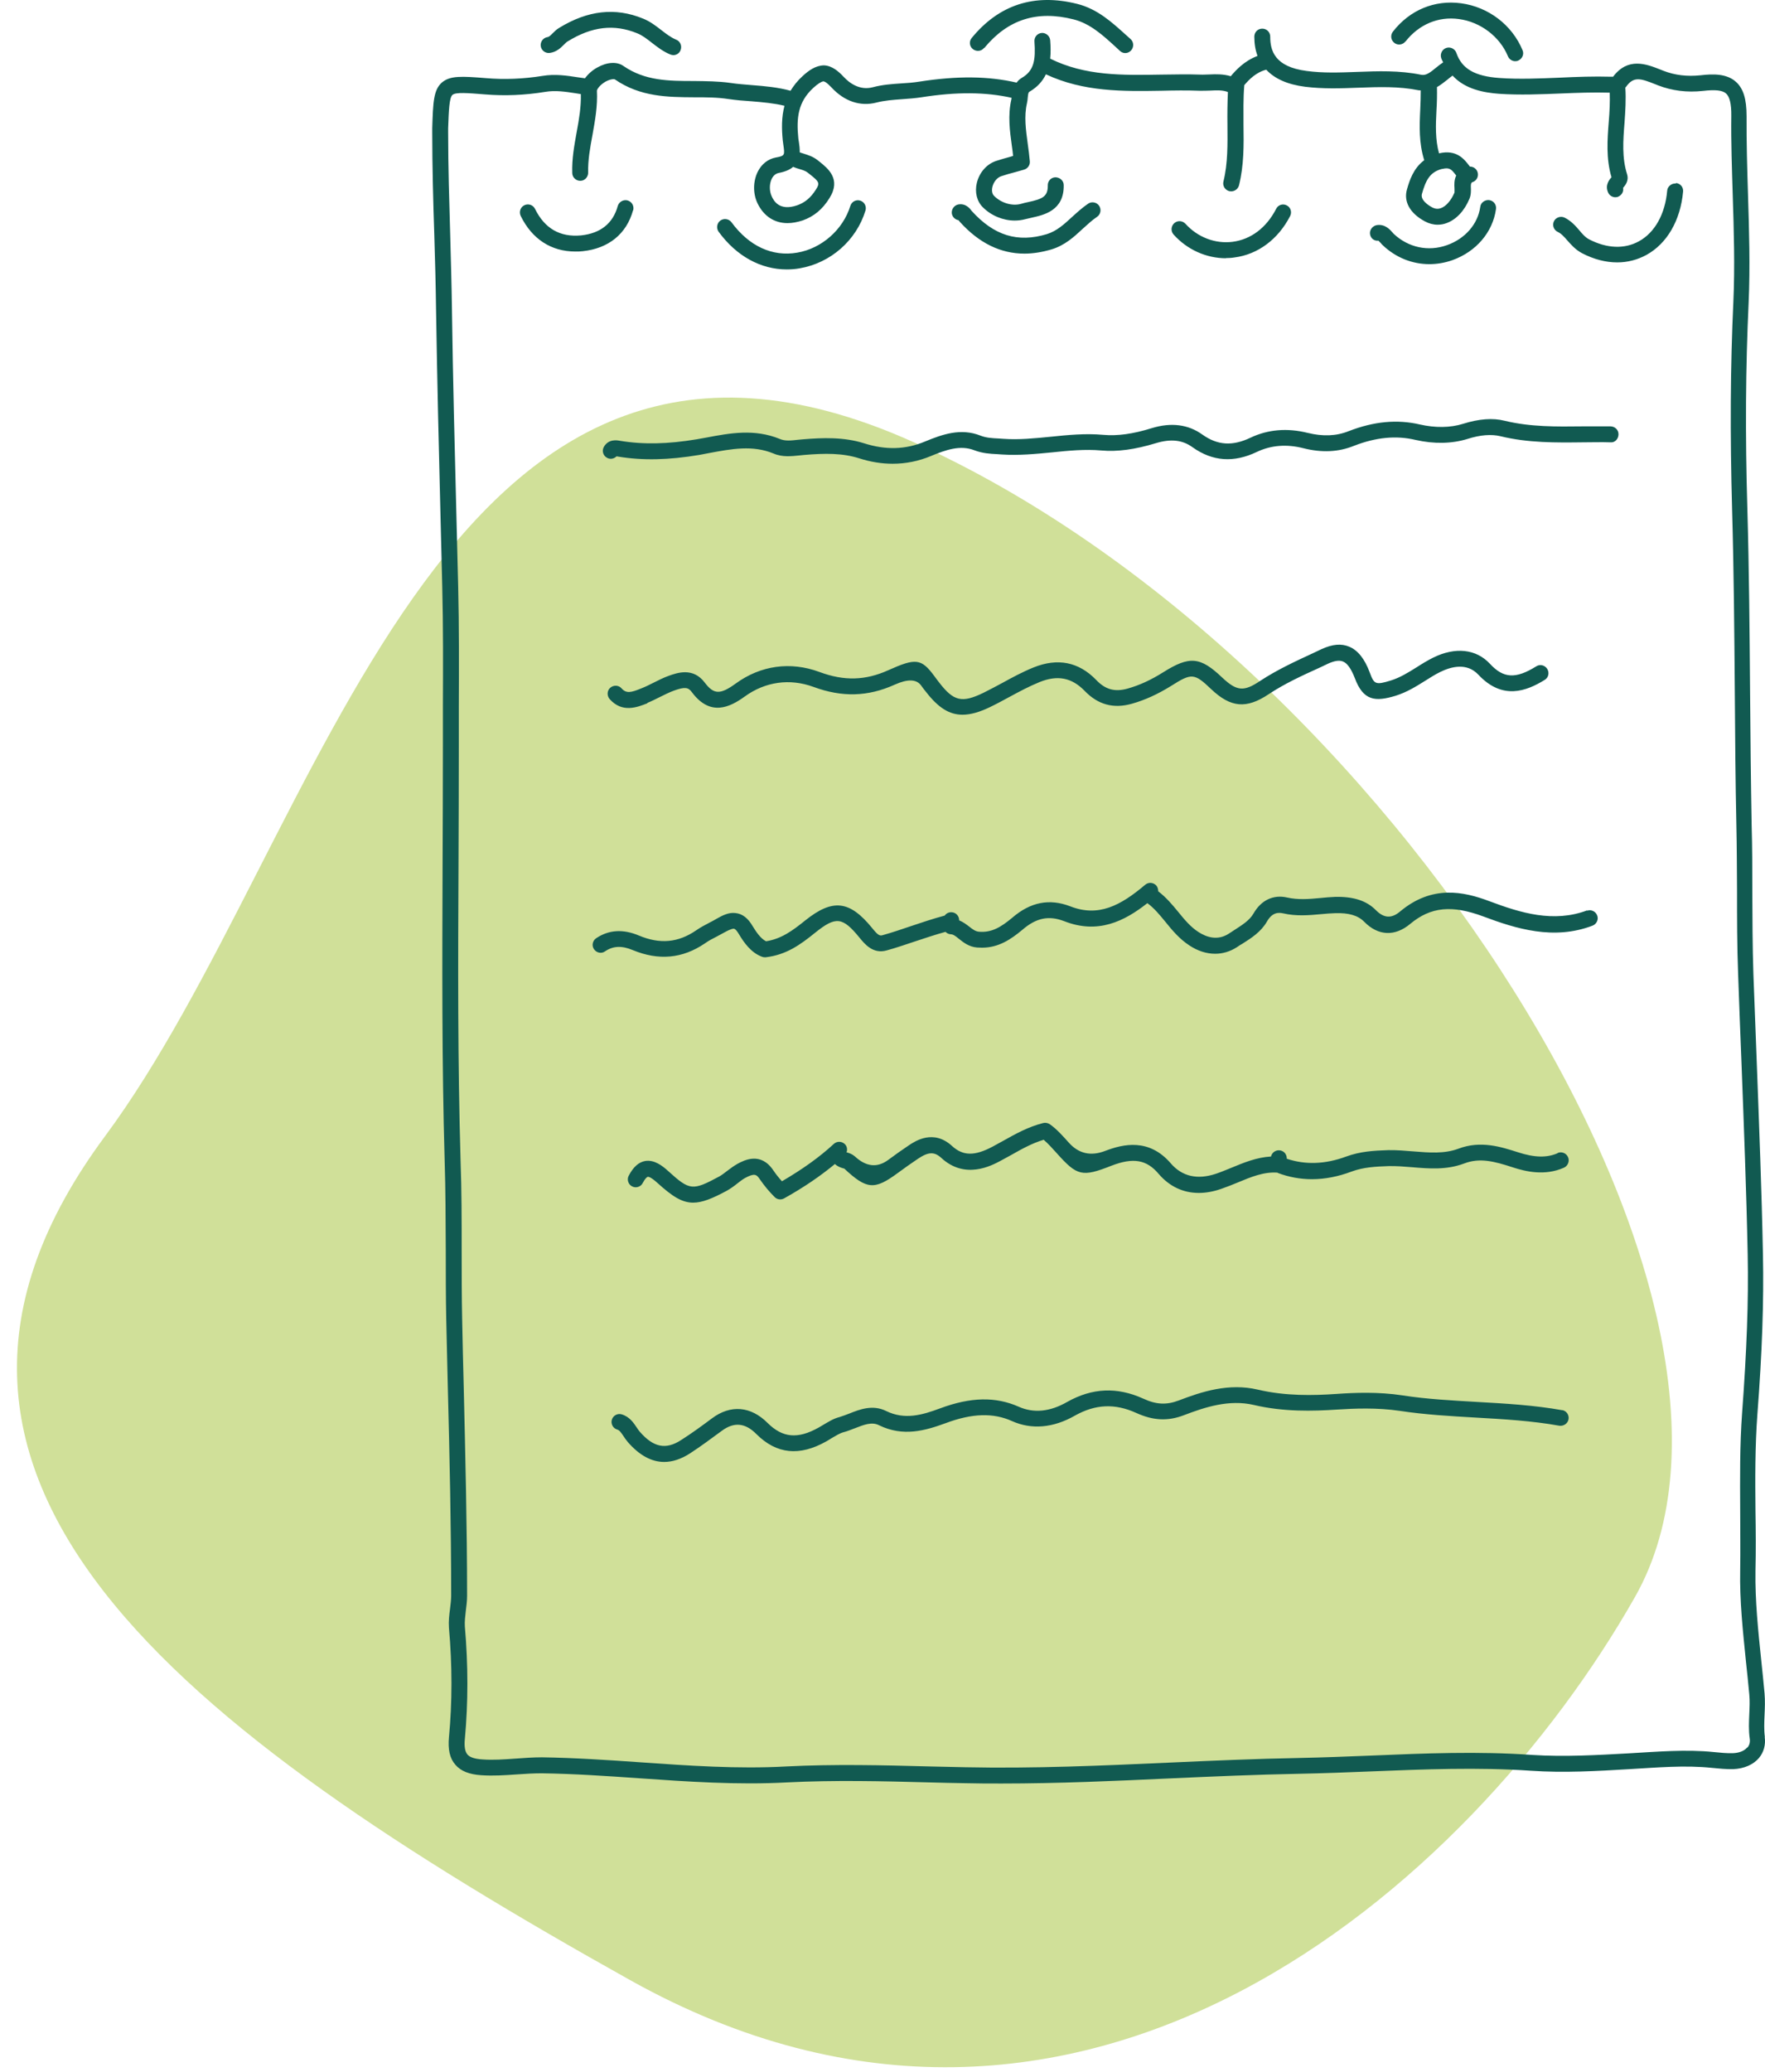
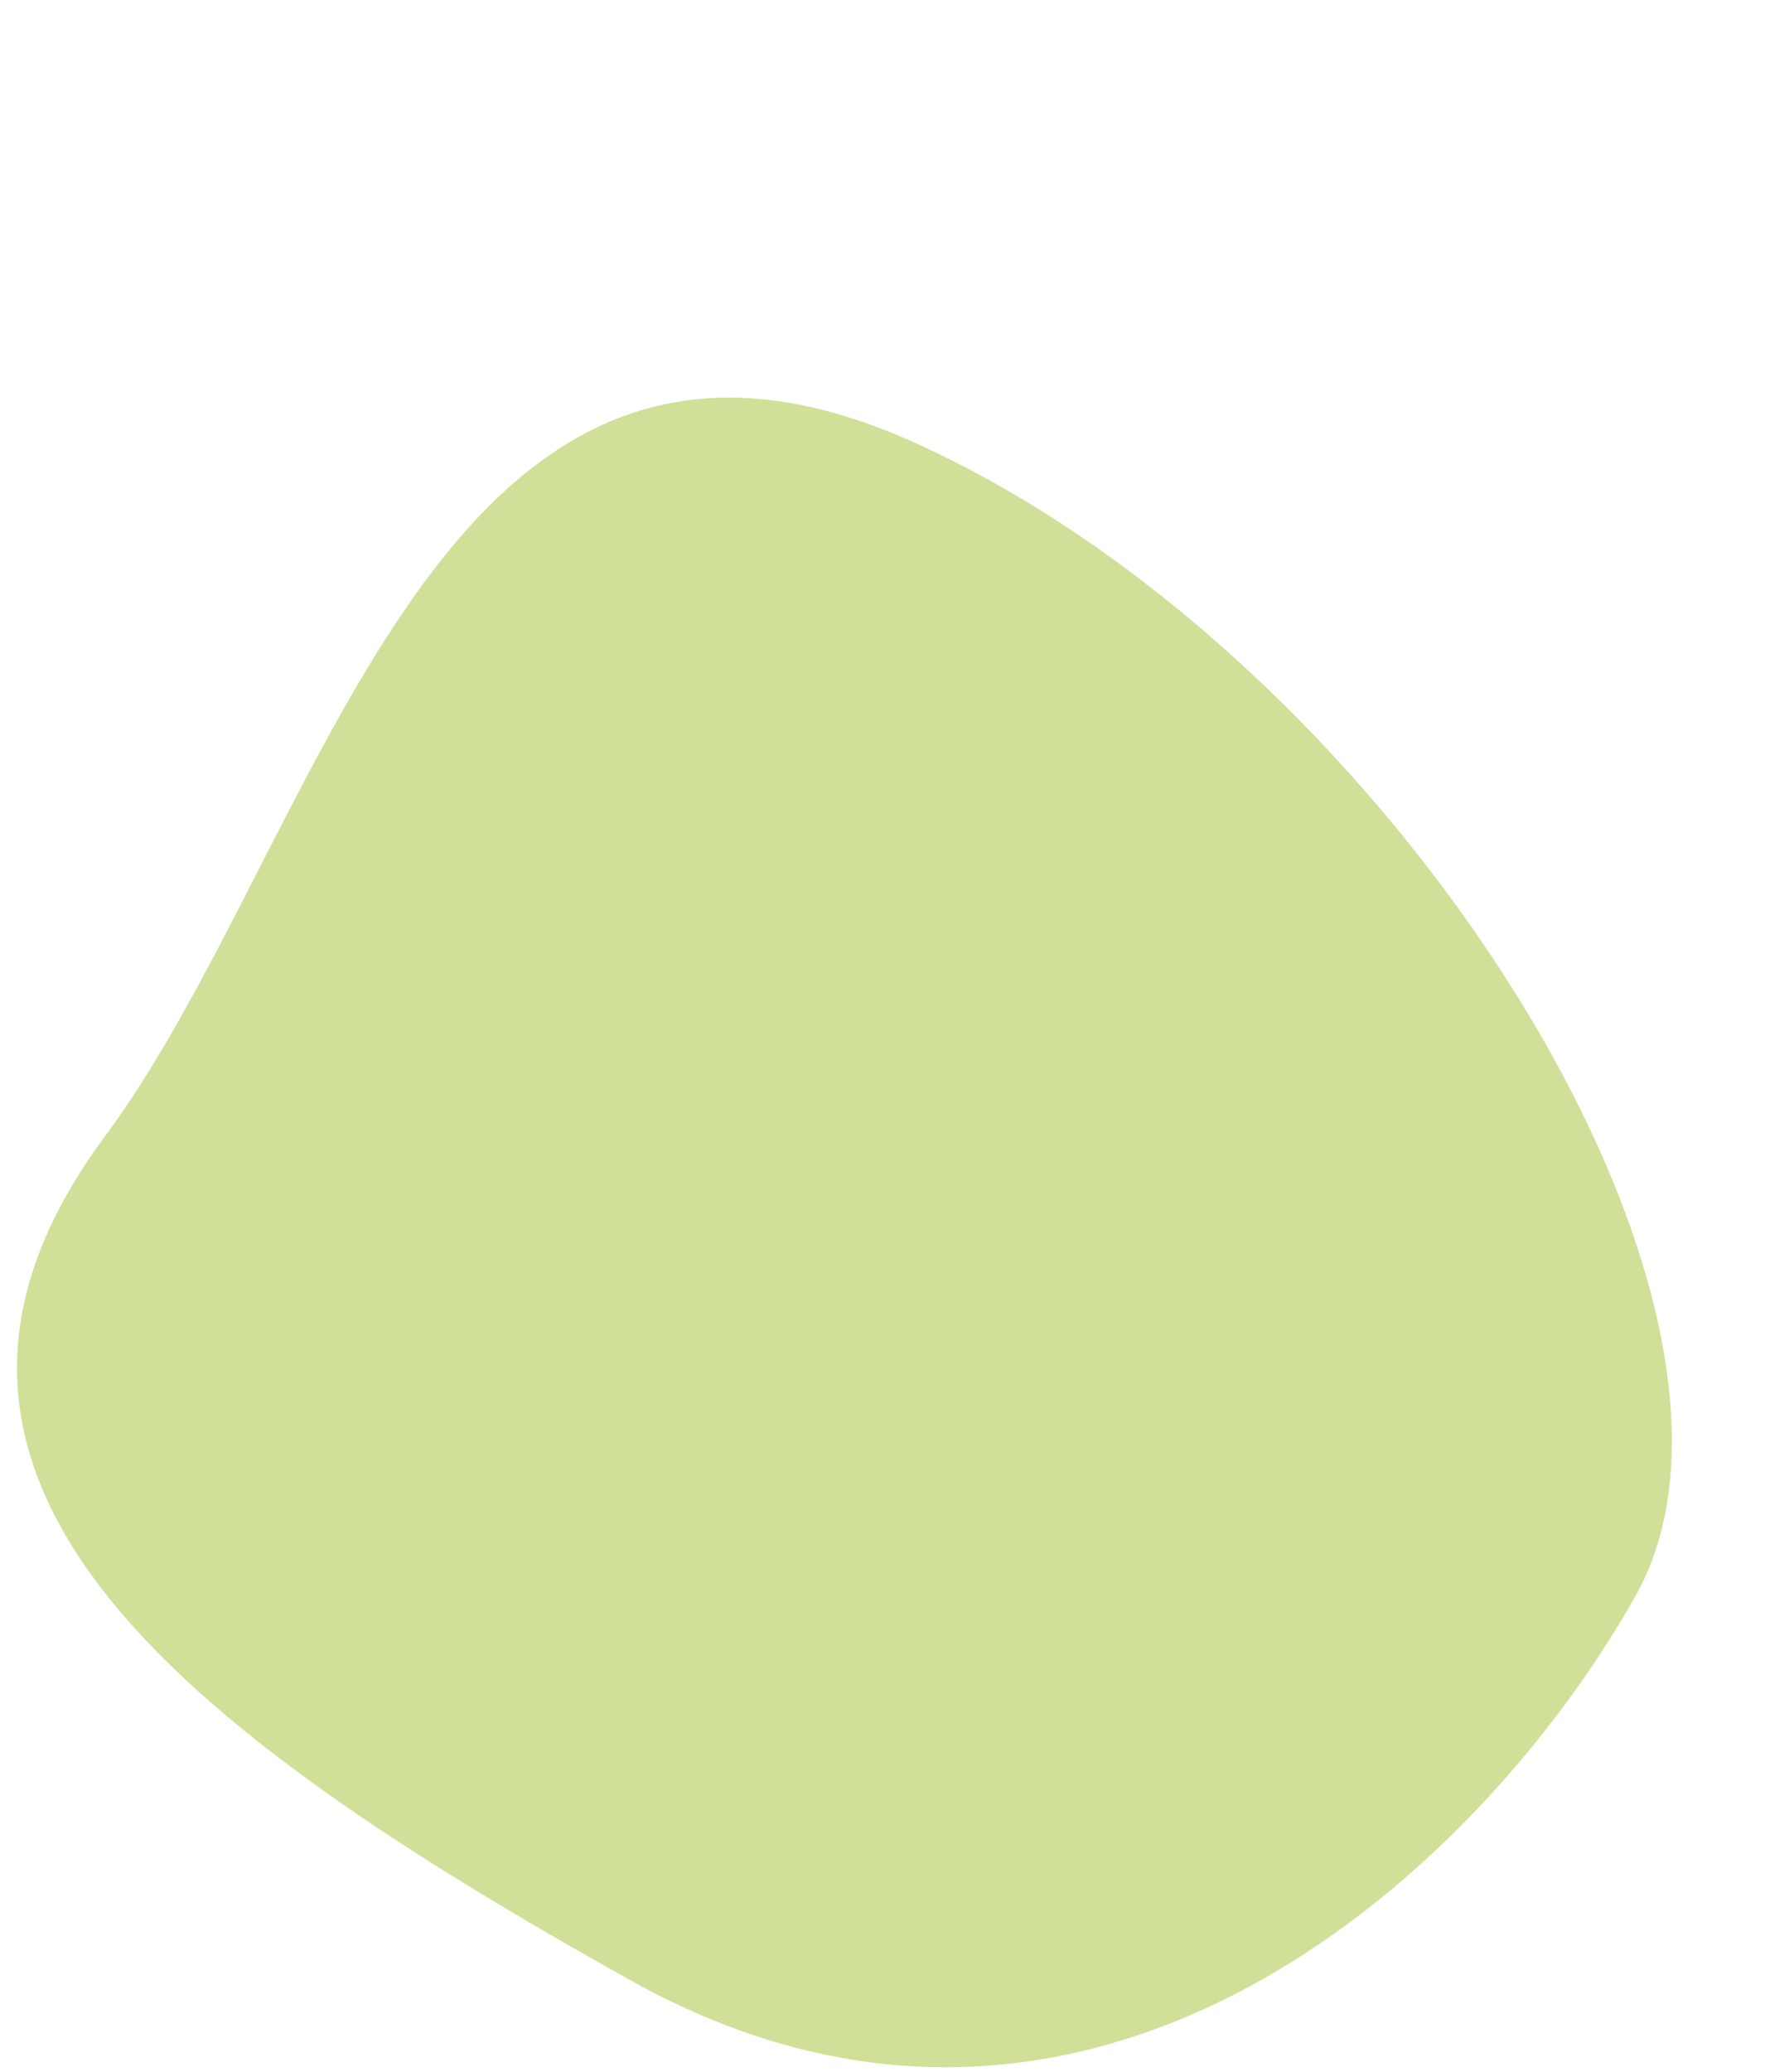
<svg xmlns="http://www.w3.org/2000/svg" width="98" height="115" viewBox="0 0 98 115" fill="none">
  <path d="M50.695 24.531C24.288 12.679 18.032 46.605 5.824 63.08C-8.193 81.996 9.973 95.94 34.99 109.914C60.006 123.888 81.668 104.713 90.784 88.64C99.899 72.568 77.102 36.382 50.695 24.531Z" fill="#D0E099" />
-   <path d="M76.544 13.368C76.544 13.368 76.623 13.448 76.659 13.484C76.703 13.537 76.747 13.59 76.791 13.626C77.516 14.308 78.425 14.662 79.362 14.662C79.786 14.662 80.219 14.591 80.643 14.441C81.959 13.971 82.886 12.89 83.063 11.605C83.099 11.366 82.931 11.135 82.683 11.108C82.454 11.082 82.215 11.241 82.189 11.49C82.056 12.438 81.35 13.253 80.342 13.608C79.3 13.98 78.196 13.741 77.383 12.979C77.365 12.961 77.348 12.934 77.321 12.908C77.189 12.757 76.915 12.438 76.473 12.491C76.235 12.518 76.04 12.739 76.067 12.979C76.093 13.218 76.288 13.386 76.535 13.36L76.544 13.368ZM53.222 12.225C53.222 12.225 53.293 12.314 53.302 12.323C54.362 13.493 55.555 14.078 56.88 14.078C57.357 14.078 57.86 13.998 58.373 13.847C59.115 13.626 59.627 13.156 60.122 12.695C60.387 12.456 60.634 12.225 60.908 12.039C61.111 11.906 61.164 11.631 61.032 11.428C60.899 11.224 60.616 11.171 60.422 11.303C60.095 11.525 59.804 11.791 59.53 12.039C59.088 12.447 58.673 12.828 58.125 12.996C56.509 13.484 55.192 13.085 53.938 11.693C53.858 11.578 53.62 11.277 53.214 11.348C52.975 11.392 52.816 11.623 52.851 11.862C52.887 12.057 53.046 12.199 53.231 12.225H53.222ZM54.654 2.662C55.961 1.076 57.578 0.562 59.609 1.076C60.519 1.306 61.217 1.936 61.95 2.609L62.189 2.831C62.277 2.91 62.374 2.946 62.48 2.946C62.604 2.946 62.719 2.893 62.807 2.795C62.966 2.609 62.957 2.334 62.772 2.166L62.533 1.953C61.747 1.244 60.943 0.5 59.812 0.216C57.445 -0.378 55.475 0.252 53.956 2.104C53.797 2.29 53.823 2.574 54.017 2.724C54.203 2.875 54.486 2.857 54.636 2.662H54.654ZM43.682 14.955C43.92 14.955 44.168 14.937 44.406 14.893C46.12 14.6 47.551 13.342 48.055 11.685C48.125 11.454 47.993 11.206 47.763 11.135C47.525 11.064 47.286 11.197 47.215 11.428C46.809 12.748 45.625 13.794 44.265 14.024C42.878 14.264 41.588 13.661 40.617 12.34C40.475 12.145 40.193 12.101 39.998 12.243C39.804 12.385 39.76 12.668 39.901 12.863C40.89 14.219 42.242 14.955 43.682 14.955ZM78.037 2.308C78.779 1.36 79.856 0.899 81.005 1.058C82.206 1.218 83.275 2.033 83.726 3.123C83.796 3.292 83.964 3.398 84.132 3.398C84.185 3.398 84.247 3.389 84.3 3.362C84.521 3.265 84.636 3.008 84.538 2.786C83.955 1.386 82.648 0.385 81.12 0.181C79.653 -0.014 78.275 0.553 77.339 1.758C77.189 1.953 77.224 2.228 77.418 2.379C77.604 2.529 77.887 2.494 78.037 2.299V2.308ZM30.537 2.937C30.908 2.884 31.147 2.645 31.314 2.476C31.385 2.405 31.456 2.334 31.518 2.299C32.869 1.466 34.097 1.324 35.378 1.847C35.669 1.962 35.926 2.166 36.2 2.379C36.509 2.618 36.827 2.866 37.224 3.026C37.277 3.043 37.33 3.061 37.383 3.061C37.56 3.061 37.728 2.955 37.79 2.778C37.878 2.547 37.772 2.29 37.542 2.201C37.26 2.086 37.004 1.891 36.73 1.679C36.42 1.439 36.102 1.191 35.705 1.032C34.168 0.402 32.639 0.571 31.049 1.546C30.899 1.634 30.784 1.749 30.687 1.847C30.564 1.971 30.484 2.051 30.396 2.06C30.157 2.095 29.989 2.326 30.025 2.565C30.06 2.804 30.29 2.973 30.528 2.937H30.537ZM68.063 14.326C68.222 14.326 68.39 14.317 68.549 14.29C69.848 14.122 70.97 13.28 71.632 11.995C71.747 11.773 71.659 11.507 71.447 11.401C71.226 11.286 70.961 11.374 70.855 11.596C70.316 12.642 69.459 13.289 68.443 13.422C67.48 13.546 66.5 13.174 65.82 12.42C65.652 12.243 65.378 12.225 65.192 12.394C65.016 12.562 64.998 12.837 65.166 13.023C65.925 13.865 66.986 14.335 68.072 14.335L68.063 14.326ZM93.046 10.187C92.816 10.169 92.586 10.346 92.569 10.586C92.454 11.888 91.879 12.916 90.996 13.395C90.192 13.838 89.22 13.794 88.24 13.289C88.019 13.174 87.851 12.979 87.683 12.775C87.471 12.527 87.224 12.252 86.862 12.075C86.641 11.977 86.376 12.075 86.279 12.287C86.173 12.509 86.279 12.775 86.491 12.872C86.685 12.961 86.844 13.138 87.021 13.342C87.233 13.581 87.471 13.856 87.834 14.051C88.496 14.397 89.159 14.565 89.795 14.565C90.369 14.565 90.916 14.423 91.42 14.148C92.56 13.519 93.302 12.243 93.452 10.639C93.478 10.391 93.293 10.178 93.054 10.16L93.046 10.187ZM35.943 39.017C36.182 38.92 36.412 38.804 36.641 38.689C36.897 38.565 37.154 38.432 37.419 38.335C38.011 38.122 38.214 38.14 38.417 38.423C39.433 39.788 40.519 39.265 41.35 38.663C42.489 37.838 43.85 37.644 45.175 38.131C46.765 38.716 48.196 38.672 49.671 38.007C50.39 37.682 50.879 37.694 51.138 38.042C51.217 38.157 51.314 38.282 51.429 38.423C52.092 39.274 52.701 39.673 53.443 39.673C53.885 39.673 54.389 39.531 54.971 39.248C55.343 39.07 55.696 38.875 56.058 38.68C56.615 38.379 57.145 38.096 57.71 37.865C58.708 37.457 59.503 37.608 60.219 38.344C60.961 39.115 61.818 39.354 62.851 39.062C63.576 38.858 64.291 38.53 65.033 38.069C66.164 37.351 66.314 37.36 67.251 38.255C68.337 39.283 69.203 39.363 70.448 38.53C71.332 37.945 72.277 37.511 73.275 37.059L73.743 36.837C74.097 36.677 74.371 36.633 74.574 36.722C74.812 36.819 75.024 37.129 75.219 37.626C75.696 38.911 76.358 38.964 77.498 38.618C78.116 38.423 78.629 38.104 79.123 37.794C79.406 37.617 79.68 37.44 79.971 37.298C80.59 36.996 81.447 36.775 82.083 37.449C83.425 38.884 84.759 38.361 85.766 37.741C85.978 37.617 86.04 37.342 85.908 37.129C85.775 36.917 85.501 36.855 85.298 36.988C84.159 37.697 83.478 37.661 82.728 36.846C81.959 36.022 80.811 35.898 79.583 36.5C79.265 36.66 78.956 36.846 78.655 37.041C78.187 37.333 77.745 37.608 77.242 37.767C76.358 38.042 76.296 37.98 76.049 37.316C75.766 36.562 75.395 36.101 74.918 35.898C74.477 35.711 73.982 35.756 73.381 36.03L72.913 36.252C71.933 36.704 70.917 37.174 69.971 37.794C69.062 38.406 68.673 38.37 67.869 37.617C66.641 36.447 66.049 36.394 64.574 37.324C63.894 37.75 63.275 38.033 62.622 38.219C61.906 38.423 61.376 38.282 60.864 37.741C59.892 36.739 58.726 36.509 57.383 37.05C56.774 37.298 56.199 37.608 55.652 37.909C55.307 38.095 54.954 38.282 54.6 38.459C53.408 39.035 52.949 38.928 52.145 37.883C52.039 37.75 51.95 37.626 51.871 37.519C51.155 36.553 50.846 36.518 49.327 37.2C48.055 37.776 46.871 37.812 45.493 37.298C43.885 36.704 42.233 36.934 40.846 37.945C39.989 38.565 39.636 38.556 39.132 37.892C38.487 37.032 37.613 37.342 37.136 37.511C36.836 37.617 36.544 37.767 36.261 37.909C36.049 38.016 35.837 38.122 35.608 38.211C35.025 38.45 34.777 38.503 34.512 38.211C34.353 38.025 34.071 38.016 33.885 38.175C33.7 38.335 33.691 38.618 33.85 38.804C34.548 39.593 35.387 39.257 35.952 39.035L35.943 39.017ZM89.45 23.667C88.929 23.667 88.416 23.667 87.895 23.667C86.402 23.685 84.98 23.702 83.549 23.357C82.887 23.188 82.109 23.25 81.235 23.525C80.528 23.747 79.689 23.756 78.832 23.561C77.569 23.268 76.279 23.392 74.883 23.933C74.194 24.208 73.452 24.234 72.613 24.03C71.473 23.747 70.404 23.835 69.433 24.296C68.425 24.775 67.604 24.722 66.756 24.119C65.978 23.561 65.033 23.436 63.956 23.764C62.904 24.092 62.039 24.208 61.252 24.137C60.263 24.048 59.291 24.145 58.337 24.243C57.436 24.332 56.579 24.42 55.714 24.358L55.44 24.34C55.078 24.323 54.76 24.305 54.441 24.181C53.346 23.747 52.321 24.11 51.358 24.509C50.281 24.961 49.176 24.988 47.975 24.606C46.853 24.252 45.678 24.296 44.592 24.385L44.309 24.411C43.92 24.456 43.593 24.491 43.302 24.367C41.897 23.791 40.537 24.039 39.23 24.287L38.682 24.385C37.083 24.651 35.731 24.686 34.406 24.465C34.256 24.438 33.788 24.358 33.532 24.801C33.408 25.014 33.479 25.28 33.691 25.404C33.867 25.51 34.088 25.475 34.23 25.333C34.247 25.333 34.274 25.333 34.3 25.342C35.687 25.572 37.127 25.537 38.823 25.253L39.38 25.147C40.617 24.917 41.791 24.695 42.949 25.174C43.443 25.386 43.947 25.324 44.389 25.28L44.654 25.253C45.811 25.156 46.782 25.147 47.701 25.439C48.337 25.643 48.956 25.741 49.565 25.741C50.29 25.741 51.005 25.599 51.685 25.315C52.516 24.97 53.32 24.686 54.106 24.996C54.556 25.165 54.971 25.191 55.369 25.209L55.625 25.227C56.562 25.289 57.498 25.2 58.399 25.112C59.344 25.014 60.245 24.925 61.146 25.005C62.047 25.085 63.019 24.952 64.185 24.598C65.016 24.349 65.66 24.42 66.217 24.828C67.33 25.617 68.505 25.697 69.786 25.085C70.572 24.713 71.438 24.642 72.374 24.881C73.399 25.138 74.318 25.094 75.175 24.748C76.403 24.27 77.524 24.163 78.602 24.42C79.618 24.651 80.607 24.633 81.473 24.367C82.189 24.137 82.807 24.092 83.319 24.216C84.856 24.589 86.394 24.571 87.886 24.553C88.399 24.553 88.902 24.535 89.415 24.553C89.671 24.58 89.856 24.367 89.865 24.119C89.874 23.871 89.68 23.676 89.432 23.667H89.45ZM97.993 96.421C97.939 96.022 97.957 95.623 97.975 95.198C97.993 94.808 98.01 94.409 97.975 93.993C97.922 93.372 97.851 92.761 97.789 92.14C97.621 90.518 97.445 88.843 97.471 87.195C97.498 86.078 97.489 84.962 97.471 83.854C97.454 82.099 97.445 80.282 97.577 78.509C97.842 75.053 97.939 72.235 97.886 69.638C97.816 66.084 97.674 62.468 97.542 58.967C97.48 57.336 97.418 55.697 97.356 54.066C97.303 52.515 97.303 50.938 97.295 49.413C97.295 48.217 97.295 47.011 97.259 45.815C97.215 43.333 97.189 40.852 97.171 38.361C97.144 35.056 97.118 31.634 97.021 28.267C96.897 24.119 96.924 20.361 97.091 16.798C97.18 14.795 97.118 12.766 97.056 10.807C97.012 9.38 96.968 7.9 96.977 6.447C96.977 5.498 96.8 4.913 96.385 4.541C95.872 4.08 95.104 4.098 94.432 4.178C93.673 4.258 92.993 4.178 92.339 3.921L92.162 3.85C91.411 3.557 90.395 3.159 89.565 4.258C89.521 4.258 89.477 4.258 89.441 4.258C88.496 4.231 87.533 4.266 86.614 4.311C85.501 4.355 84.353 4.408 83.249 4.329C81.879 4.231 81.164 3.814 80.864 2.937C80.784 2.707 80.528 2.583 80.298 2.662C80.069 2.742 79.945 2.999 80.024 3.23C80.051 3.318 80.095 3.38 80.13 3.46C79.998 3.549 79.874 3.646 79.742 3.752C79.397 4.036 79.176 4.204 78.911 4.151C77.71 3.903 76.508 3.947 75.351 3.992C74.379 4.027 73.47 4.063 72.551 3.939C70.758 3.708 70.528 2.795 70.528 2.033C70.528 1.785 70.334 1.59 70.086 1.59C69.839 1.59 69.645 1.785 69.645 2.033C69.645 2.432 69.706 2.786 69.821 3.105C69.088 3.38 68.611 3.903 68.337 4.231C67.922 4.107 67.516 4.116 67.153 4.134C66.986 4.134 66.818 4.151 66.659 4.142C65.934 4.116 65.21 4.134 64.486 4.142C62.312 4.178 60.263 4.222 58.311 3.256C58.346 2.919 58.337 2.574 58.311 2.237C58.293 1.989 58.063 1.812 57.843 1.829C57.595 1.847 57.419 2.06 57.436 2.299C57.507 3.327 57.419 3.921 56.738 4.32C56.606 4.399 56.517 4.488 56.447 4.586C54.874 4.222 53.152 4.204 51.041 4.532C50.705 4.586 50.369 4.612 50.033 4.63C49.521 4.665 48.991 4.701 48.461 4.843C47.745 5.029 47.18 4.63 46.836 4.258C46.571 3.974 46.208 3.646 45.749 3.628C45.281 3.637 44.901 3.912 44.556 4.231C44.274 4.488 44.062 4.763 43.894 5.038C43.187 4.843 42.472 4.781 41.774 4.727C41.367 4.692 40.961 4.665 40.555 4.603C39.874 4.506 39.194 4.506 38.523 4.497C37.127 4.497 35.811 4.488 34.618 3.664C34.256 3.407 33.708 3.442 33.17 3.744C32.922 3.877 32.666 4.089 32.48 4.346C32.357 4.329 32.224 4.311 32.101 4.293C31.474 4.196 30.82 4.098 30.122 4.213C29.062 4.382 28.011 4.426 26.977 4.337C25.652 4.231 24.989 4.187 24.53 4.586C24.071 4.993 24.044 5.685 24 7.111V7.351C24 9.256 24.053 11.197 24.115 13.067C24.159 14.459 24.194 15.841 24.212 17.233C24.274 21.052 24.362 24.863 24.459 28.683L24.556 32.574C24.61 34.772 24.601 37.014 24.592 39.186V41.392C24.592 43.608 24.583 45.815 24.574 48.031C24.556 53.401 24.53 58.949 24.689 64.418C24.742 66.075 24.742 67.768 24.751 69.398C24.751 70.675 24.751 71.96 24.777 73.236C24.804 74.512 24.839 75.78 24.866 77.056C24.963 80.831 25.051 84.731 25.051 88.569C25.051 88.817 25.016 89.056 24.989 89.295C24.945 89.632 24.901 89.978 24.928 90.359C25.113 92.433 25.113 94.48 24.928 96.43C24.866 97.112 24.972 97.6 25.281 97.954C25.581 98.309 26.049 98.495 26.721 98.539C27.383 98.584 28.046 98.539 28.682 98.495C29.168 98.459 29.645 98.433 30.087 98.433C31.88 98.459 33.708 98.584 35.475 98.707C38.161 98.894 40.943 99.089 43.708 98.938C46.314 98.805 48.991 98.867 51.579 98.938C52.242 98.956 52.913 98.973 53.576 98.982C54.256 99 54.936 99 55.616 99C58.752 99 61.906 98.858 64.963 98.716C67.312 98.61 69.751 98.504 72.136 98.459C73.478 98.433 74.821 98.38 76.164 98.326C79.061 98.211 82.056 98.087 85.007 98.291C86.835 98.415 88.69 98.309 90.475 98.202C91.985 98.114 93.558 97.972 95.06 98.132C95.431 98.167 95.819 98.211 96.234 98.202C96.844 98.176 97.348 97.954 97.666 97.582C97.931 97.263 98.046 96.855 97.984 96.412L97.993 96.421ZM80.077 9.38C80.174 9.354 80.245 9.345 80.316 9.345C80.546 9.345 80.652 9.478 80.855 9.744C80.731 9.992 80.749 10.275 80.758 10.435C80.758 10.515 80.766 10.648 80.758 10.692C80.572 11.126 80.289 11.454 80.007 11.552C79.839 11.614 79.68 11.596 79.512 11.507C79.256 11.366 78.85 11.082 78.956 10.745C79.159 10.054 79.362 9.549 80.086 9.371L80.077 9.38ZM44.044 9.265C44.168 9.318 44.291 9.354 44.406 9.389C44.583 9.442 44.724 9.487 44.839 9.575L44.963 9.673C45.493 10.089 45.528 10.169 45.307 10.515C45.025 10.967 44.698 11.241 44.274 11.392C43.258 11.747 42.949 11.117 42.852 10.905C42.71 10.612 42.71 10.204 42.852 9.921C42.94 9.744 43.072 9.637 43.231 9.602C43.602 9.531 43.867 9.416 44.044 9.256V9.265ZM96.994 97.015C96.844 97.192 96.552 97.307 96.208 97.316C95.864 97.325 95.519 97.29 95.166 97.254C93.62 97.094 91.985 97.236 90.439 97.325C88.682 97.422 86.862 97.529 85.086 97.414C82.091 97.201 79.07 97.325 76.146 97.449C74.812 97.502 73.478 97.555 72.136 97.582C69.733 97.626 67.295 97.733 64.936 97.839C61.226 98.007 57.383 98.176 53.602 98.096C52.94 98.078 52.277 98.069 51.606 98.052C49 97.981 46.306 97.919 43.664 98.052C40.952 98.202 38.196 98.007 35.537 97.821C33.761 97.697 31.924 97.573 30.095 97.546C29.592 97.546 29.097 97.582 28.62 97.617C27.984 97.662 27.392 97.706 26.783 97.662C26.359 97.635 26.085 97.546 25.952 97.387C25.82 97.228 25.767 96.944 25.811 96.518C25.997 94.516 25.997 92.415 25.811 90.288C25.793 90.004 25.829 89.721 25.864 89.41C25.899 89.136 25.935 88.861 25.935 88.577C25.935 84.731 25.837 80.823 25.749 77.038C25.714 75.771 25.687 74.495 25.661 73.227C25.634 71.951 25.634 70.675 25.634 69.407C25.634 67.768 25.634 66.075 25.572 64.4C25.413 58.958 25.431 53.41 25.458 48.048C25.466 45.833 25.475 43.617 25.475 41.41V39.203C25.484 37.032 25.493 34.781 25.44 32.574L25.343 28.683C25.246 24.872 25.148 21.061 25.095 17.241C25.078 15.85 25.034 14.459 24.998 13.058C24.945 11.197 24.883 9.265 24.883 7.368V7.111C24.919 6.128 24.945 5.419 25.122 5.268C25.299 5.108 25.97 5.162 26.942 5.241C28.019 5.33 29.133 5.286 30.272 5.1C30.846 5.002 31.394 5.091 31.977 5.179C32.065 5.197 32.163 5.206 32.251 5.224C32.269 5.924 32.154 6.606 32.021 7.324C31.889 8.06 31.747 8.813 31.774 9.602C31.774 9.841 31.977 10.036 32.215 10.036H32.224C32.472 10.036 32.657 9.823 32.657 9.584C32.639 8.893 32.763 8.21 32.896 7.493C33.037 6.704 33.187 5.888 33.143 5.038C33.143 4.958 33.302 4.718 33.62 4.532C33.894 4.382 34.097 4.382 34.141 4.408C35.555 5.383 37.074 5.392 38.541 5.401C39.203 5.401 39.83 5.401 40.449 5.498C40.873 5.56 41.297 5.596 41.721 5.622C42.366 5.676 42.975 5.729 43.558 5.871C43.39 6.5 43.399 7.147 43.461 7.785C43.47 7.874 43.487 7.962 43.496 8.051C43.576 8.6 43.585 8.654 43.081 8.742C42.648 8.822 42.286 9.106 42.074 9.531C41.809 10.063 41.8 10.754 42.065 11.295C42.41 12.004 43.002 12.385 43.726 12.385C43.991 12.385 44.274 12.332 44.574 12.234C45.192 12.012 45.669 11.623 46.058 10.993C46.721 9.939 45.961 9.345 45.511 8.981L45.387 8.884C45.139 8.689 44.874 8.609 44.654 8.538C44.565 8.512 44.477 8.485 44.406 8.459C44.406 8.255 44.389 8.069 44.362 7.918C44.353 7.838 44.336 7.767 44.327 7.687C44.212 6.535 44.309 5.667 45.148 4.887C45.413 4.639 45.617 4.532 45.705 4.515C45.776 4.515 45.908 4.577 46.173 4.86C46.889 5.631 47.772 5.924 48.664 5.693C49.115 5.578 49.583 5.543 50.078 5.507C50.44 5.481 50.802 5.454 51.155 5.401C53.125 5.091 54.724 5.108 56.164 5.428C56.164 5.454 56.164 5.49 56.155 5.516C55.952 6.402 56.067 7.262 56.182 8.095C56.208 8.281 56.235 8.467 56.252 8.654L56.111 8.698C55.82 8.778 55.572 8.848 55.325 8.928C54.795 9.097 54.38 9.566 54.238 10.151C54.115 10.665 54.238 11.179 54.574 11.507C55.042 11.977 55.705 12.243 56.341 12.243C56.544 12.243 56.747 12.216 56.941 12.163C57.047 12.137 57.162 12.11 57.286 12.083C57.957 11.933 59.088 11.693 59.062 10.275C59.062 10.027 58.85 9.85 58.611 9.841C58.364 9.841 58.169 10.045 58.178 10.293C58.187 10.914 57.878 11.046 57.1 11.215C56.959 11.241 56.827 11.277 56.703 11.312C56.217 11.454 55.599 11.277 55.201 10.878C55.086 10.772 55.051 10.577 55.104 10.364C55.175 10.089 55.369 9.85 55.599 9.779C55.837 9.699 56.085 9.628 56.358 9.558L56.862 9.416C57.065 9.354 57.198 9.168 57.18 8.955C57.154 8.636 57.109 8.308 57.065 7.989C56.959 7.2 56.853 6.464 57.021 5.729C57.047 5.622 57.056 5.516 57.065 5.41C57.092 5.153 57.109 5.126 57.162 5.091C57.613 4.825 57.895 4.497 58.072 4.125C60.166 5.108 62.365 5.073 64.486 5.038C65.192 5.02 65.908 5.011 66.615 5.038C66.809 5.038 66.994 5.038 67.189 5.029C67.56 5.011 67.878 4.993 68.178 5.108C68.152 5.729 68.143 6.331 68.152 6.916C68.16 8.024 68.178 9.061 67.931 10.072C67.869 10.311 68.019 10.55 68.258 10.612C68.293 10.612 68.328 10.621 68.364 10.621C68.558 10.621 68.743 10.488 68.796 10.284C69.07 9.168 69.062 8.069 69.044 6.908C69.044 6.207 69.026 5.481 69.088 4.727C69.353 4.417 69.733 4.018 70.307 3.868C70.775 4.373 71.491 4.692 72.463 4.816C73.461 4.94 74.45 4.905 75.413 4.869C76.579 4.825 77.675 4.789 78.77 5.011C78.814 5.011 78.85 5.011 78.885 5.02C78.885 5.365 78.876 5.711 78.858 6.074C78.814 6.996 78.779 7.936 79.079 8.893C78.47 9.345 78.258 10.036 78.125 10.497C77.922 11.179 78.275 11.835 79.115 12.287C79.344 12.411 79.583 12.473 79.821 12.473C79.989 12.473 80.157 12.447 80.316 12.385C80.855 12.19 81.305 11.711 81.588 11.038C81.685 10.807 81.676 10.568 81.668 10.382C81.668 10.302 81.659 10.169 81.738 10.116C81.977 10.054 82.109 9.806 82.047 9.575C81.994 9.38 81.818 9.247 81.623 9.247H81.615C81.615 9.247 81.597 9.23 81.588 9.212C81.305 8.84 80.881 8.281 79.901 8.512C79.689 7.75 79.715 6.952 79.759 6.119C79.786 5.702 79.795 5.268 79.786 4.834C79.998 4.718 80.183 4.559 80.36 4.426C80.457 4.346 80.554 4.266 80.652 4.196C81.358 4.967 82.418 5.144 83.231 5.206C84.388 5.286 85.563 5.233 86.694 5.188C87.551 5.153 88.452 5.117 89.379 5.144C89.397 5.667 89.371 6.19 89.326 6.739C89.247 7.75 89.167 8.795 89.477 9.841C89.371 9.956 89.097 10.267 89.291 10.692C89.362 10.851 89.53 10.949 89.689 10.949C89.751 10.949 89.812 10.94 89.874 10.905C90.06 10.816 90.157 10.621 90.121 10.426C90.219 10.311 90.457 10.054 90.342 9.673C90.051 8.751 90.121 7.803 90.201 6.801C90.245 6.172 90.289 5.516 90.245 4.86C90.254 4.851 90.263 4.843 90.281 4.825C90.696 4.231 91.076 4.346 91.879 4.665L92.056 4.736C92.842 5.038 93.664 5.144 94.565 5.046C95.245 4.967 95.634 5.011 95.837 5.188C96.04 5.374 96.137 5.773 96.129 6.429C96.111 7.9 96.164 9.38 96.208 10.825C96.27 12.775 96.332 14.787 96.243 16.754C96.076 20.335 96.058 24.11 96.173 28.284C96.27 31.643 96.296 35.056 96.323 38.361C96.341 40.852 96.358 43.333 96.411 45.824C96.438 47.02 96.438 48.208 96.447 49.404C96.447 50.938 96.447 52.524 96.508 54.084C96.561 55.715 96.632 57.354 96.694 58.985C96.826 62.477 96.968 66.093 97.038 69.638C97.091 72.199 96.985 74.991 96.729 78.421C96.597 80.238 96.614 82.072 96.623 83.836C96.623 84.944 96.641 86.043 96.623 87.151C96.588 88.852 96.773 90.563 96.941 92.211C97.003 92.823 97.074 93.434 97.127 94.055C97.162 94.409 97.144 94.764 97.127 95.136C97.109 95.579 97.083 96.04 97.153 96.51C97.18 96.705 97.136 96.864 97.038 96.988L96.994 97.015ZM86.491 64.01C85.881 64.276 85.201 64.258 84.273 63.957C83.355 63.664 82.215 63.292 80.978 63.762C80.192 64.054 79.362 63.983 78.487 63.913C78.037 63.877 77.56 63.833 77.091 63.842C76.27 63.868 75.528 63.913 74.751 64.196C73.585 64.63 72.48 64.666 71.447 64.32V64.294C71.447 64.046 71.252 63.85 71.005 63.85C70.793 63.85 70.616 64.001 70.572 64.196C69.777 64.24 69.07 64.533 68.381 64.817C68.099 64.932 67.807 65.056 67.516 65.153C66.482 65.499 65.634 65.304 65.007 64.577C63.797 63.168 62.365 63.505 61.385 63.877C60.572 64.196 59.889 64.043 59.336 63.416C59.009 63.053 58.682 62.681 58.293 62.406C58.187 62.335 58.055 62.308 57.931 62.335C57.083 62.548 56.376 62.947 55.696 63.328C55.502 63.434 55.307 63.54 55.113 63.647C54.115 64.178 53.47 64.169 52.86 63.611C51.827 62.663 50.811 63.345 50.475 63.567C50.078 63.833 49.689 64.108 49.309 64.391C48.702 64.834 48.087 64.766 47.463 64.187C47.321 64.063 47.162 64.01 47.048 63.975C47.03 63.975 47.012 63.975 47.003 63.975C47.056 63.824 47.039 63.647 46.924 63.523C46.756 63.345 46.482 63.328 46.297 63.496C45.502 64.232 44.556 64.905 43.417 65.57C43.24 65.375 43.09 65.189 42.94 64.967C42.233 63.913 41.314 64.409 40.961 64.595C40.758 64.71 40.572 64.843 40.387 64.985C40.237 65.1 40.095 65.215 39.936 65.304C38.452 66.102 38.302 66.093 37.109 65.011C36.774 64.701 36.323 64.365 35.828 64.444C35.466 64.506 35.166 64.772 34.91 65.26C34.795 65.472 34.883 65.747 35.095 65.853C35.307 65.969 35.581 65.88 35.687 65.667C35.82 65.41 35.926 65.331 35.97 65.322C35.996 65.322 36.12 65.313 36.509 65.667C37.322 66.403 37.86 66.757 38.487 66.757C38.991 66.757 39.556 66.527 40.36 66.093C40.563 65.978 40.749 65.845 40.926 65.703C41.076 65.588 41.217 65.472 41.376 65.384C41.897 65.109 42.003 65.18 42.198 65.472C42.445 65.827 42.693 66.128 43.011 66.447C43.152 66.589 43.364 66.616 43.541 66.518C44.636 65.907 45.555 65.277 46.358 64.613C46.509 64.754 46.676 64.808 46.791 64.843C46.827 64.852 46.871 64.87 46.871 64.861C48.125 66.031 48.549 66.066 49.839 65.118C50.21 64.843 50.59 64.577 50.97 64.32C51.553 63.93 51.88 63.921 52.268 64.276C53.585 65.49 55.051 64.701 55.537 64.444C55.74 64.338 55.934 64.223 56.138 64.116C56.73 63.78 57.304 63.461 57.949 63.266C58.196 63.478 58.434 63.744 58.682 64.019C59.804 65.277 60.086 65.348 61.703 64.71C62.922 64.24 63.664 64.365 64.335 65.162C64.936 65.862 65.696 66.217 66.562 66.217C66.95 66.217 67.365 66.146 67.798 65.995C68.108 65.889 68.417 65.765 68.717 65.641C69.459 65.331 70.166 65.038 70.925 65.091C70.934 65.091 70.943 65.1 70.952 65.109C71.561 65.339 72.198 65.455 72.842 65.455C73.558 65.455 74.3 65.313 75.051 65.029C75.705 64.79 76.35 64.754 77.109 64.728C77.533 64.719 77.957 64.754 78.408 64.79C79.344 64.87 80.316 64.95 81.288 64.586C82.162 64.249 82.966 64.462 84 64.799C84.706 65.029 85.775 65.286 86.835 64.817C87.056 64.719 87.162 64.453 87.065 64.232C86.968 64.01 86.712 63.904 86.482 64.001L86.491 64.01ZM88.134 50.53C86.261 51.239 84.424 50.672 82.701 50.025C81.243 49.475 79.512 49.121 77.754 50.583C77.268 51 76.844 50.973 76.394 50.521C75.873 49.989 75.13 49.759 74.123 49.785C73.85 49.794 73.585 49.821 73.311 49.847C72.675 49.909 72.065 49.954 71.473 49.821C70.705 49.644 70.024 49.963 69.6 50.707C69.38 51.088 68.982 51.336 68.558 51.611C68.452 51.682 68.337 51.753 68.231 51.824C67.595 52.24 66.968 52.01 66.544 51.735C66.102 51.452 65.766 51.044 65.413 50.61C65.086 50.211 64.742 49.803 64.309 49.475C64.309 49.369 64.282 49.254 64.212 49.165C64.053 48.979 63.77 48.952 63.585 49.112C62.215 50.273 60.987 50.92 59.424 50.308C58.267 49.865 57.215 50.069 56.199 50.946C55.572 51.469 55.051 51.779 54.353 51.717C54.168 51.7 54.026 51.602 53.814 51.434C53.664 51.319 53.479 51.177 53.258 51.088C53.258 50.831 53.063 50.636 52.816 50.636C52.666 50.636 52.533 50.707 52.454 50.822C51.818 50.991 51.191 51.203 50.581 51.407C50.06 51.584 49.539 51.762 49 51.912C48.841 51.957 48.744 51.912 48.417 51.505C47.171 49.98 46.235 49.874 44.715 51.088C44 51.664 43.382 52.116 42.533 52.249C42.224 52.09 41.986 51.726 41.8 51.425C41.535 50.964 41.217 50.716 40.828 50.681C40.458 50.636 40.113 50.813 39.786 51C39.654 51.079 39.521 51.15 39.38 51.221C39.124 51.354 38.859 51.496 38.647 51.647C37.648 52.329 36.641 52.418 35.475 51.93C34.592 51.558 33.797 51.611 33.099 52.081C32.896 52.223 32.843 52.497 32.984 52.692C33.125 52.896 33.399 52.949 33.594 52.808C34.035 52.506 34.521 52.48 35.131 52.737C36.571 53.33 37.887 53.215 39.141 52.364C39.336 52.223 39.556 52.107 39.786 51.992C39.936 51.912 40.087 51.833 40.228 51.753C40.325 51.7 40.599 51.549 40.74 51.549C40.846 51.558 40.961 51.744 41.032 51.859C41.306 52.32 41.703 52.887 42.313 53.109C42.357 53.127 42.41 53.136 42.463 53.136C42.48 53.136 42.498 53.136 42.516 53.136C43.664 53.002 44.442 52.435 45.263 51.771C46.411 50.849 46.782 50.893 47.728 52.054C48.01 52.4 48.479 52.976 49.238 52.754C49.786 52.604 50.316 52.418 50.855 52.24C51.394 52.063 51.941 51.877 52.498 51.726C52.569 51.797 52.666 51.85 52.781 51.859C52.931 51.859 53.063 51.966 53.258 52.125C53.505 52.32 53.806 52.559 54.256 52.595C54.344 52.595 54.441 52.604 54.53 52.604C55.449 52.604 56.138 52.134 56.756 51.62C57.533 50.946 58.231 50.805 59.088 51.133C60.961 51.868 62.427 51.141 63.708 50.131C63.708 50.131 63.708 50.131 63.717 50.14C64.088 50.415 64.388 50.778 64.707 51.168C65.086 51.638 65.484 52.116 66.04 52.48C66.509 52.79 66.994 52.941 67.472 52.941C67.895 52.941 68.311 52.816 68.691 52.568C68.788 52.497 68.894 52.435 69 52.373C69.477 52.072 70.016 51.726 70.343 51.159C70.643 50.627 70.996 50.645 71.243 50.698C71.977 50.867 72.683 50.805 73.364 50.742C73.62 50.716 73.876 50.698 74.132 50.689C74.883 50.663 75.404 50.813 75.749 51.168C76.526 51.957 77.454 51.992 78.302 51.283C79.441 50.335 80.616 50.22 82.374 50.876C84.168 51.549 86.27 52.205 88.425 51.381C88.655 51.292 88.77 51.035 88.682 50.813C88.593 50.583 88.337 50.468 88.116 50.556L88.134 50.53ZM86.747 78.279C85.166 77.995 83.549 77.907 81.994 77.818C80.634 77.738 79.229 77.667 77.869 77.455C76.535 77.251 75.21 77.304 74.203 77.375C72.913 77.464 71.385 77.499 69.839 77.136C68.222 76.755 66.721 77.251 65.448 77.738C64.768 77.995 64.194 77.969 63.47 77.632C62.021 76.976 60.643 77.038 59.256 77.818C58.302 78.368 57.392 78.456 56.562 78.084C55.281 77.517 53.903 77.543 52.206 78.173C51.208 78.545 50.237 78.829 49.203 78.323C48.452 77.951 47.728 78.235 47.154 78.465C46.968 78.536 46.782 78.607 46.606 78.66C46.288 78.74 46.005 78.917 45.722 79.085C45.634 79.139 45.546 79.192 45.449 79.245C44.291 79.892 43.452 79.812 42.622 78.988C41.694 78.057 40.572 77.951 39.53 78.731C38.973 79.147 38.39 79.573 37.816 79.936C36.968 80.486 36.279 80.344 35.519 79.467C35.458 79.396 35.404 79.316 35.352 79.236C35.184 78.988 34.963 78.642 34.521 78.509C34.291 78.439 34.044 78.571 33.973 78.802C33.903 79.032 34.035 79.281 34.265 79.351C34.398 79.387 34.477 79.511 34.618 79.715C34.689 79.83 34.769 79.936 34.857 80.043C35.493 80.778 36.173 81.15 36.88 81.15C37.339 81.15 37.816 80.991 38.302 80.681C38.903 80.291 39.486 79.856 40.078 79.422C40.758 78.917 41.385 78.979 42.003 79.608C43.117 80.716 44.389 80.849 45.882 80.007C45.979 79.954 46.076 79.892 46.173 79.83C46.403 79.697 46.632 79.555 46.827 79.502C47.039 79.449 47.251 79.36 47.463 79.281C47.966 79.085 48.408 78.908 48.806 79.112C50.148 79.768 51.367 79.413 52.507 78.997C53.973 78.447 55.148 78.412 56.191 78.882C57.277 79.369 58.487 79.263 59.68 78.58C60.819 77.942 61.897 77.889 63.09 78.43C64.026 78.855 64.839 78.899 65.74 78.554C66.897 78.111 68.24 77.667 69.618 77.987C71.27 78.376 72.887 78.332 74.238 78.243C75.201 78.181 76.464 78.128 77.719 78.314C79.115 78.527 80.546 78.607 81.933 78.687C83.47 78.775 85.051 78.864 86.579 79.139C86.809 79.174 87.047 79.023 87.091 78.784C87.136 78.545 86.977 78.314 86.738 78.27L86.747 78.279ZM35.157 11.676C35.219 11.436 35.087 11.197 34.848 11.126C34.618 11.064 34.371 11.197 34.3 11.436C34.035 12.402 33.346 12.952 32.26 13.067C31.094 13.174 30.245 12.686 29.707 11.596C29.601 11.374 29.336 11.286 29.115 11.392C28.894 11.498 28.806 11.764 28.912 11.986C29.539 13.271 30.608 13.962 31.942 13.962C32.074 13.962 32.207 13.962 32.348 13.945C33.788 13.794 34.786 12.987 35.148 11.676H35.157Z" fill="#115A51" />
</svg>